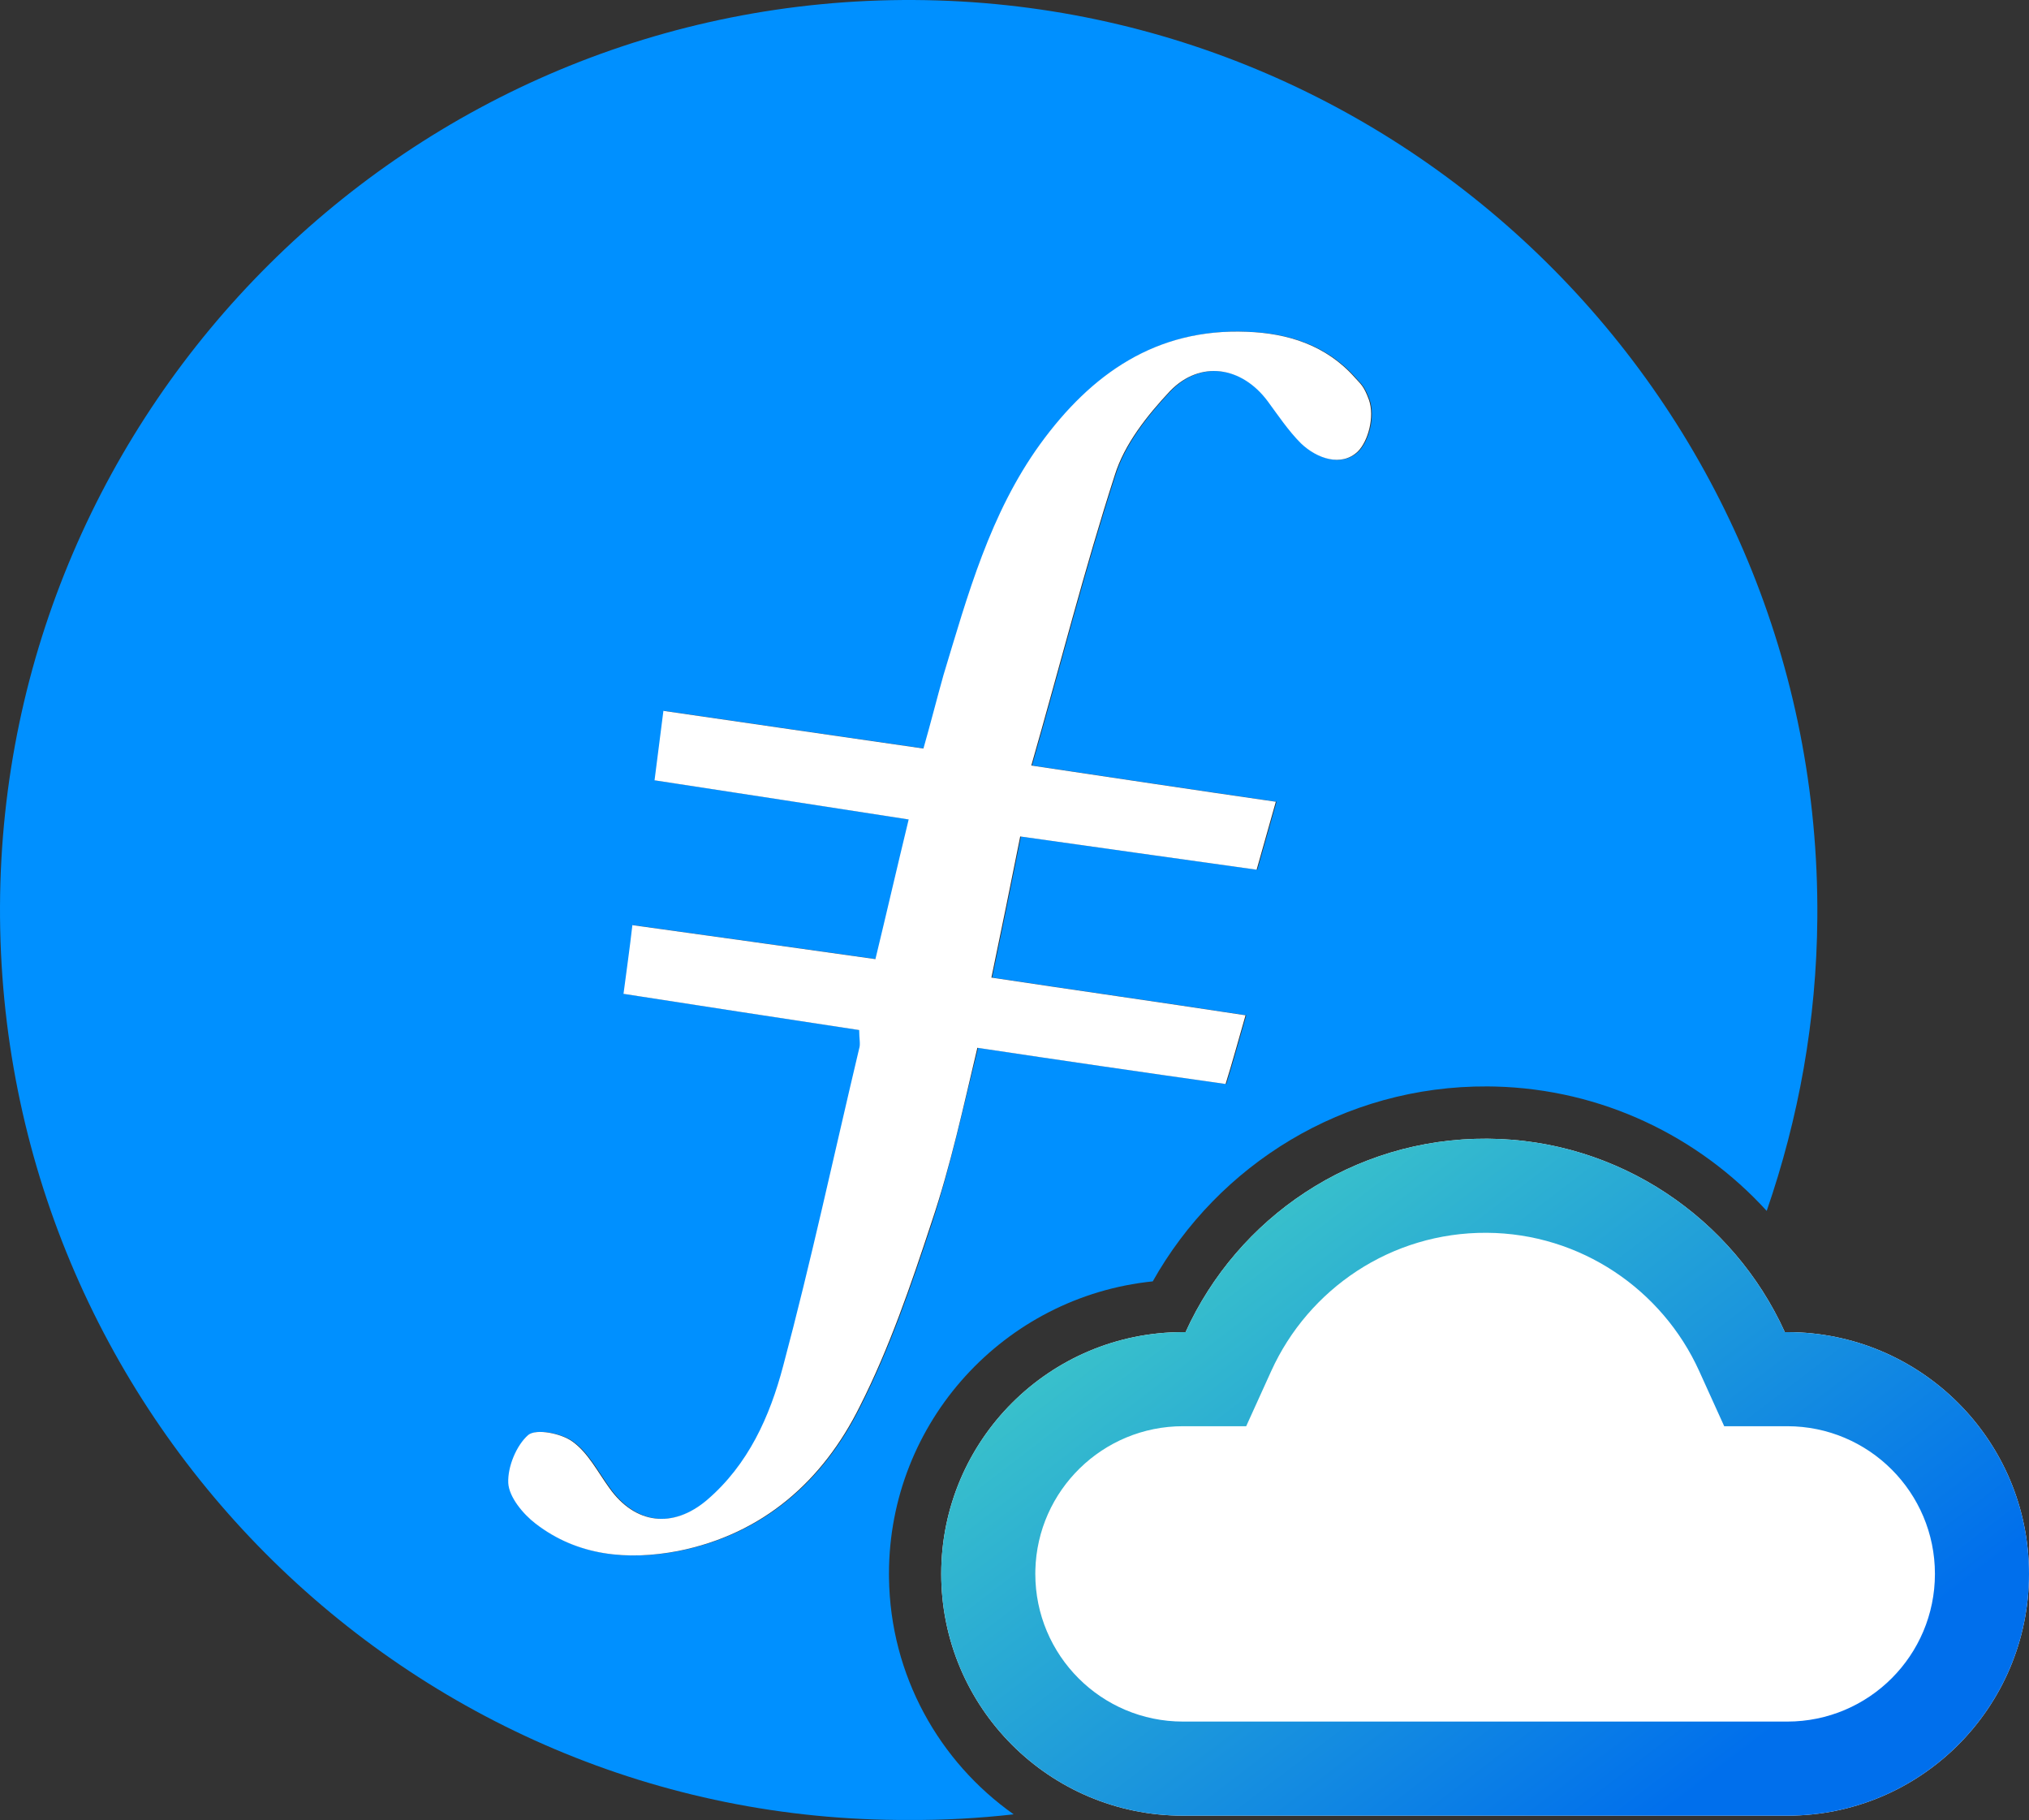
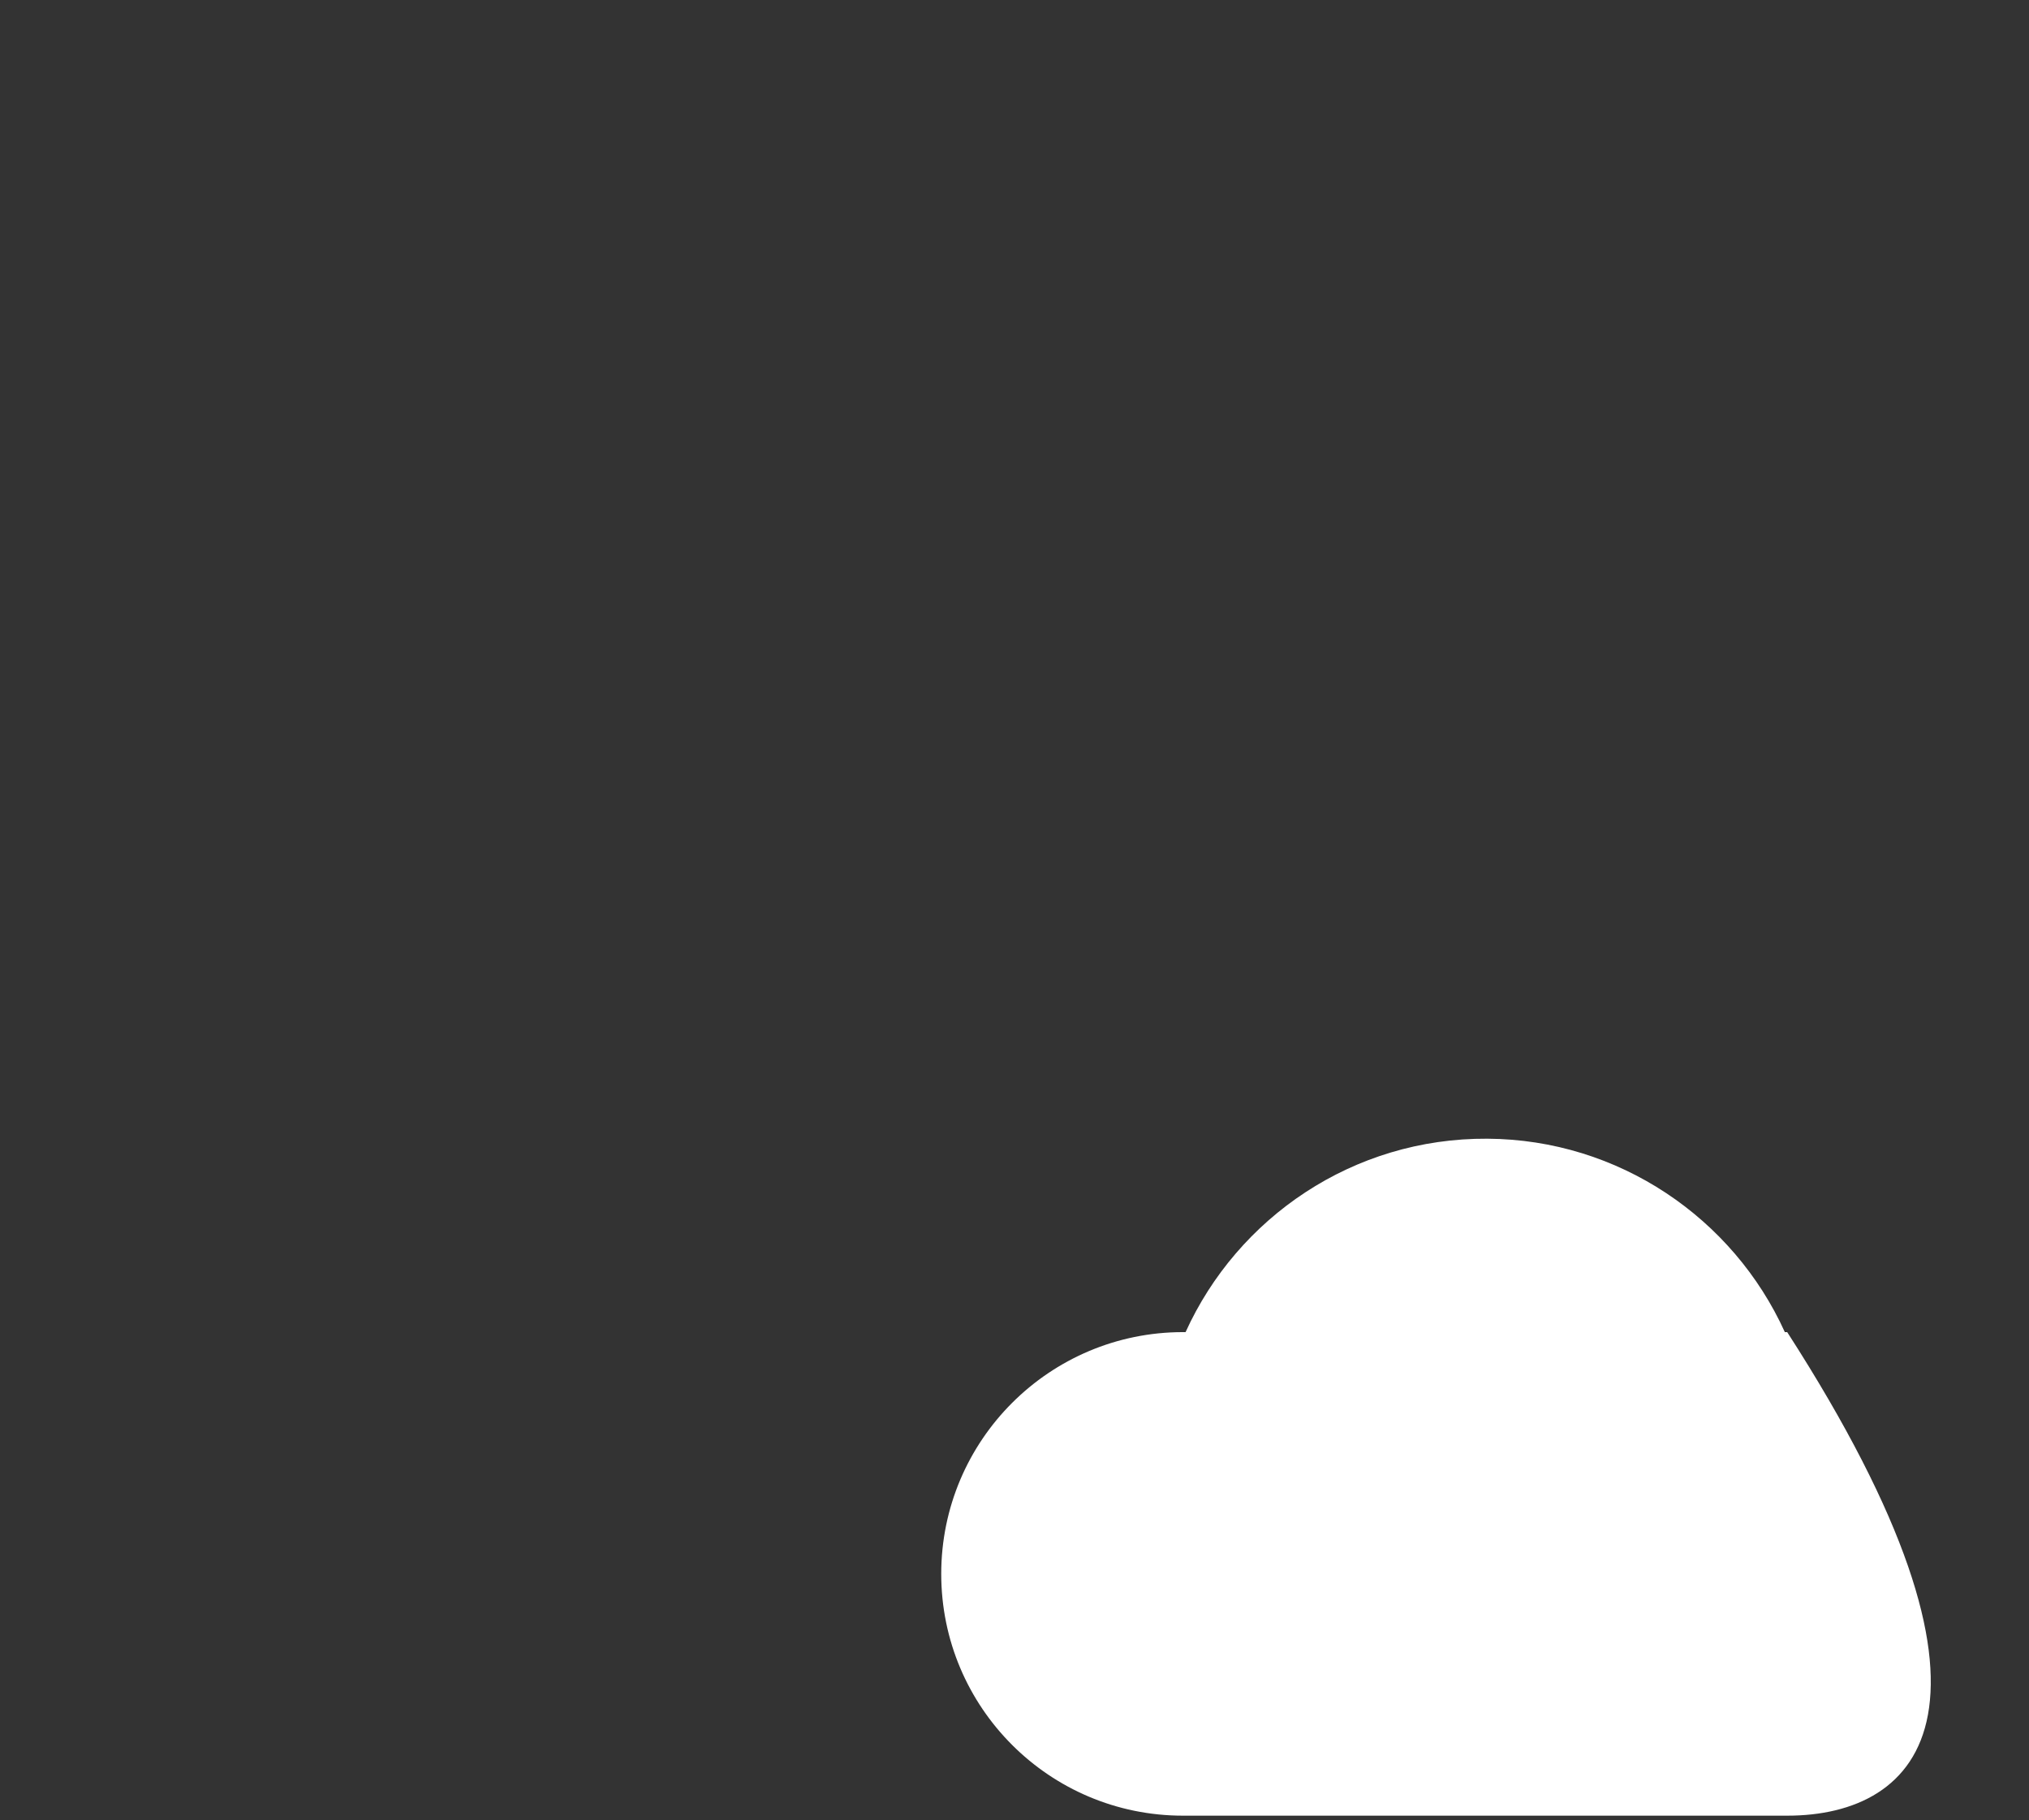
<svg xmlns="http://www.w3.org/2000/svg" width="1000" height="897" viewBox="0 0 1000 897" fill="none">
  <rect x="0" y="0" width="1000" height="897" fill="#333333" stroke="none" />
-   <path fill-rule="evenodd" clip-rule="evenodd" d="M450.756 0.008C696.155 1.464 897.499 202.444 895.678 452.215C895.321 502.975 886.412 551.241 870.727 596.664C837.283 560.016 789.586 536.683 736.72 535.386L733.201 535.331C662.086 534.908 600.402 573.984 568.137 631.393C495.132 638.865 438.13 700.538 438.13 775.53L438.143 777.404C438.753 825.592 462.888 868.109 499.589 894.004C482.635 895.932 465.376 896.889 447.843 896.778C200.622 897.87 -1.087 695.433 0.004 446.392C1.097 200.262 202.078 -1.449 450.756 0.008ZM614.961 163.487C570.18 161.666 538.139 184.242 513.017 218.83C488.257 253.057 477.334 293.105 465.32 332.791C462.043 344.443 459.129 356.095 455.487 368.836C412.159 362.647 370.29 356.456 327.327 350.266C325.87 361.919 324.414 372.843 322.955 384.495C365.556 391.049 406.335 397.238 448.207 403.789C442.38 427.82 437.281 450.029 431.821 472.604C390.679 466.779 351.356 461.318 312.032 455.858C310.576 468.601 309.121 478.43 307.665 489.717C347.351 495.906 385.582 501.732 423.812 507.557C423.812 511.925 424.538 514.478 423.812 516.661C411.433 568.725 400.145 621.521 386.31 673.224C379.756 697.981 369.195 721.647 348.807 739.123C332.06 753.322 313.488 751.136 300.745 733.297C294.921 725.287 290.188 715.821 282.543 710.358C277.08 706.355 264.701 703.806 260.698 707.083C254.871 712.181 250.502 722.739 250.867 730.749C251.233 737.667 258.146 746.042 264.335 750.775C285.089 766.796 309.852 768.979 334.609 764.246C376.48 755.87 405.97 729.657 424.177 692.883C438.738 664.119 449.299 633.171 459.492 602.221C468.596 574.187 474.786 545.424 482.066 516.298C523.209 522.488 563.261 528.311 604.404 534.136C608.045 522.487 610.957 511.564 614.234 500.277C571.271 493.723 530.129 487.894 488.986 481.705C494.084 457.313 498.451 435.829 503.184 412.163C542.141 417.626 580.374 423.087 619.695 428.549C622.972 416.898 625.884 406.705 629.161 395.053C588.748 389.228 550.153 383.399 508.645 377.21C522.845 327.693 534.86 280.36 549.787 234.12C554.52 218.829 565.808 204.63 577.095 192.616C592.024 177.323 612.413 180.599 625.157 197.71C630.255 204.629 635.35 212.276 641.543 218.466C649.553 226.111 661.566 230.115 669.576 222.47C674.674 217.372 677.952 205.358 675.037 196.983C672.49 190.065 671.034 189.338 668.122 186.061C653.922 170.04 634.988 164.216 614.961 163.487Z" fill="#0090FF" />
-   <path fill-rule="evenodd" clip-rule="evenodd" d="M459.129 602.222C448.933 633.171 438.375 664.118 423.811 692.882C405.605 729.656 376.114 755.873 334.242 764.245C309.484 768.978 284.727 766.795 263.973 750.775C257.784 746.042 250.865 737.667 250.5 730.748C250.135 722.737 254.507 712.18 260.331 707.082C264.335 703.805 276.717 706.355 282.177 710.359C289.822 715.822 294.555 725.288 300.383 733.298C313.126 751.14 331.694 753.322 348.441 739.123C368.833 721.646 379.391 697.98 385.945 673.223C399.78 621.519 411.067 568.727 423.446 516.659C424.176 514.476 423.446 511.926 423.446 507.558C385.216 501.733 346.985 495.905 307.299 489.716C308.755 478.429 310.214 468.601 311.67 455.857C350.992 461.317 390.314 466.78 431.456 472.604C436.919 450.03 442.014 427.82 447.842 403.792C405.969 397.238 365.192 391.048 322.593 384.494C324.049 372.842 325.505 361.92 326.961 350.267C369.925 356.457 411.794 362.646 455.122 368.839C458.764 356.095 461.677 344.443 464.954 332.791C476.968 293.104 487.893 253.056 512.65 218.829C537.773 184.241 569.814 161.666 614.598 163.487C634.622 164.216 653.555 170.041 667.755 186.062C670.667 189.339 672.123 190.065 674.674 196.984C677.586 205.359 674.309 217.373 669.211 222.471C661.201 230.116 649.187 226.113 641.177 218.464C634.987 212.275 629.889 204.63 624.791 197.711C612.048 180.599 591.659 177.322 576.73 192.616C565.445 204.63 554.158 218.829 549.425 234.12C534.495 280.361 522.482 327.696 508.282 377.211C549.786 383.4 588.382 389.227 628.798 395.052C625.521 406.704 622.608 416.897 619.331 428.549C580.007 423.087 541.779 417.627 502.819 412.164C498.086 435.83 493.718 457.313 488.62 481.706C529.762 487.895 570.905 493.723 613.869 500.277C610.592 511.564 607.679 522.487 604.037 534.136C562.895 528.311 522.843 522.487 481.701 516.297C474.785 545.423 468.595 574.187 459.129 602.222Z" fill="white" />
-   <path d="M733.048 561.09C797.876 561.477 854.243 600.331 879.662 656.395H880.825C946.621 656.395 1000 709.734 1000 775.53C1000 841.327 946.661 894.665 880.865 894.666H583.025C517.228 894.665 463.89 841.327 463.89 775.53C463.89 709.734 517.268 656.395 583.065 656.395H584.315C609.868 600.099 666.743 560.695 733.048 561.09Z" fill="white" />
-   <path d="M880.865 894.666C946.661 894.665 1000 841.327 1000 775.53C1000 709.734 946.621 656.395 880.825 656.395H879.662C854.243 600.331 797.876 561.477 733.048 561.09C666.743 560.695 609.868 600.099 584.315 656.395H583.065C517.268 656.395 463.89 709.734 463.89 775.53C463.89 841.327 517.228 894.665 583.025 894.666H880.865ZM953.634 775.53C953.634 815.72 921.054 848.299 880.865 848.299H583.025C542.835 848.299 510.256 815.72 510.256 775.53L510.278 773.654C511.275 734.351 543.483 702.761 583.065 702.761H614.189L626.536 675.559C644.854 635.2 685.534 607.175 732.771 607.456C778.883 607.731 819.229 635.388 837.434 675.541L849.776 702.761H880.825C921.034 702.761 953.634 735.362 953.634 775.53Z" fill="url(#paint0_linear_160_398)" />
+   <path d="M733.048 561.09C797.876 561.477 854.243 600.331 879.662 656.395H880.825C1000 841.327 946.661 894.665 880.865 894.666H583.025C517.228 894.665 463.89 841.327 463.89 775.53C463.89 709.734 517.268 656.395 583.065 656.395H584.315C609.868 600.099 666.743 560.695 733.048 561.09Z" fill="white" />
  <defs>
    <linearGradient id="paint0_linear_160_398" x1="599.5" y1="608" x2="819" y2="895" gradientUnits="userSpaceOnUse">
      <stop stop-color="#39C1CB" />
      <stop offset="1" stop-color="#006FEC" />
    </linearGradient>
  </defs>
</svg>